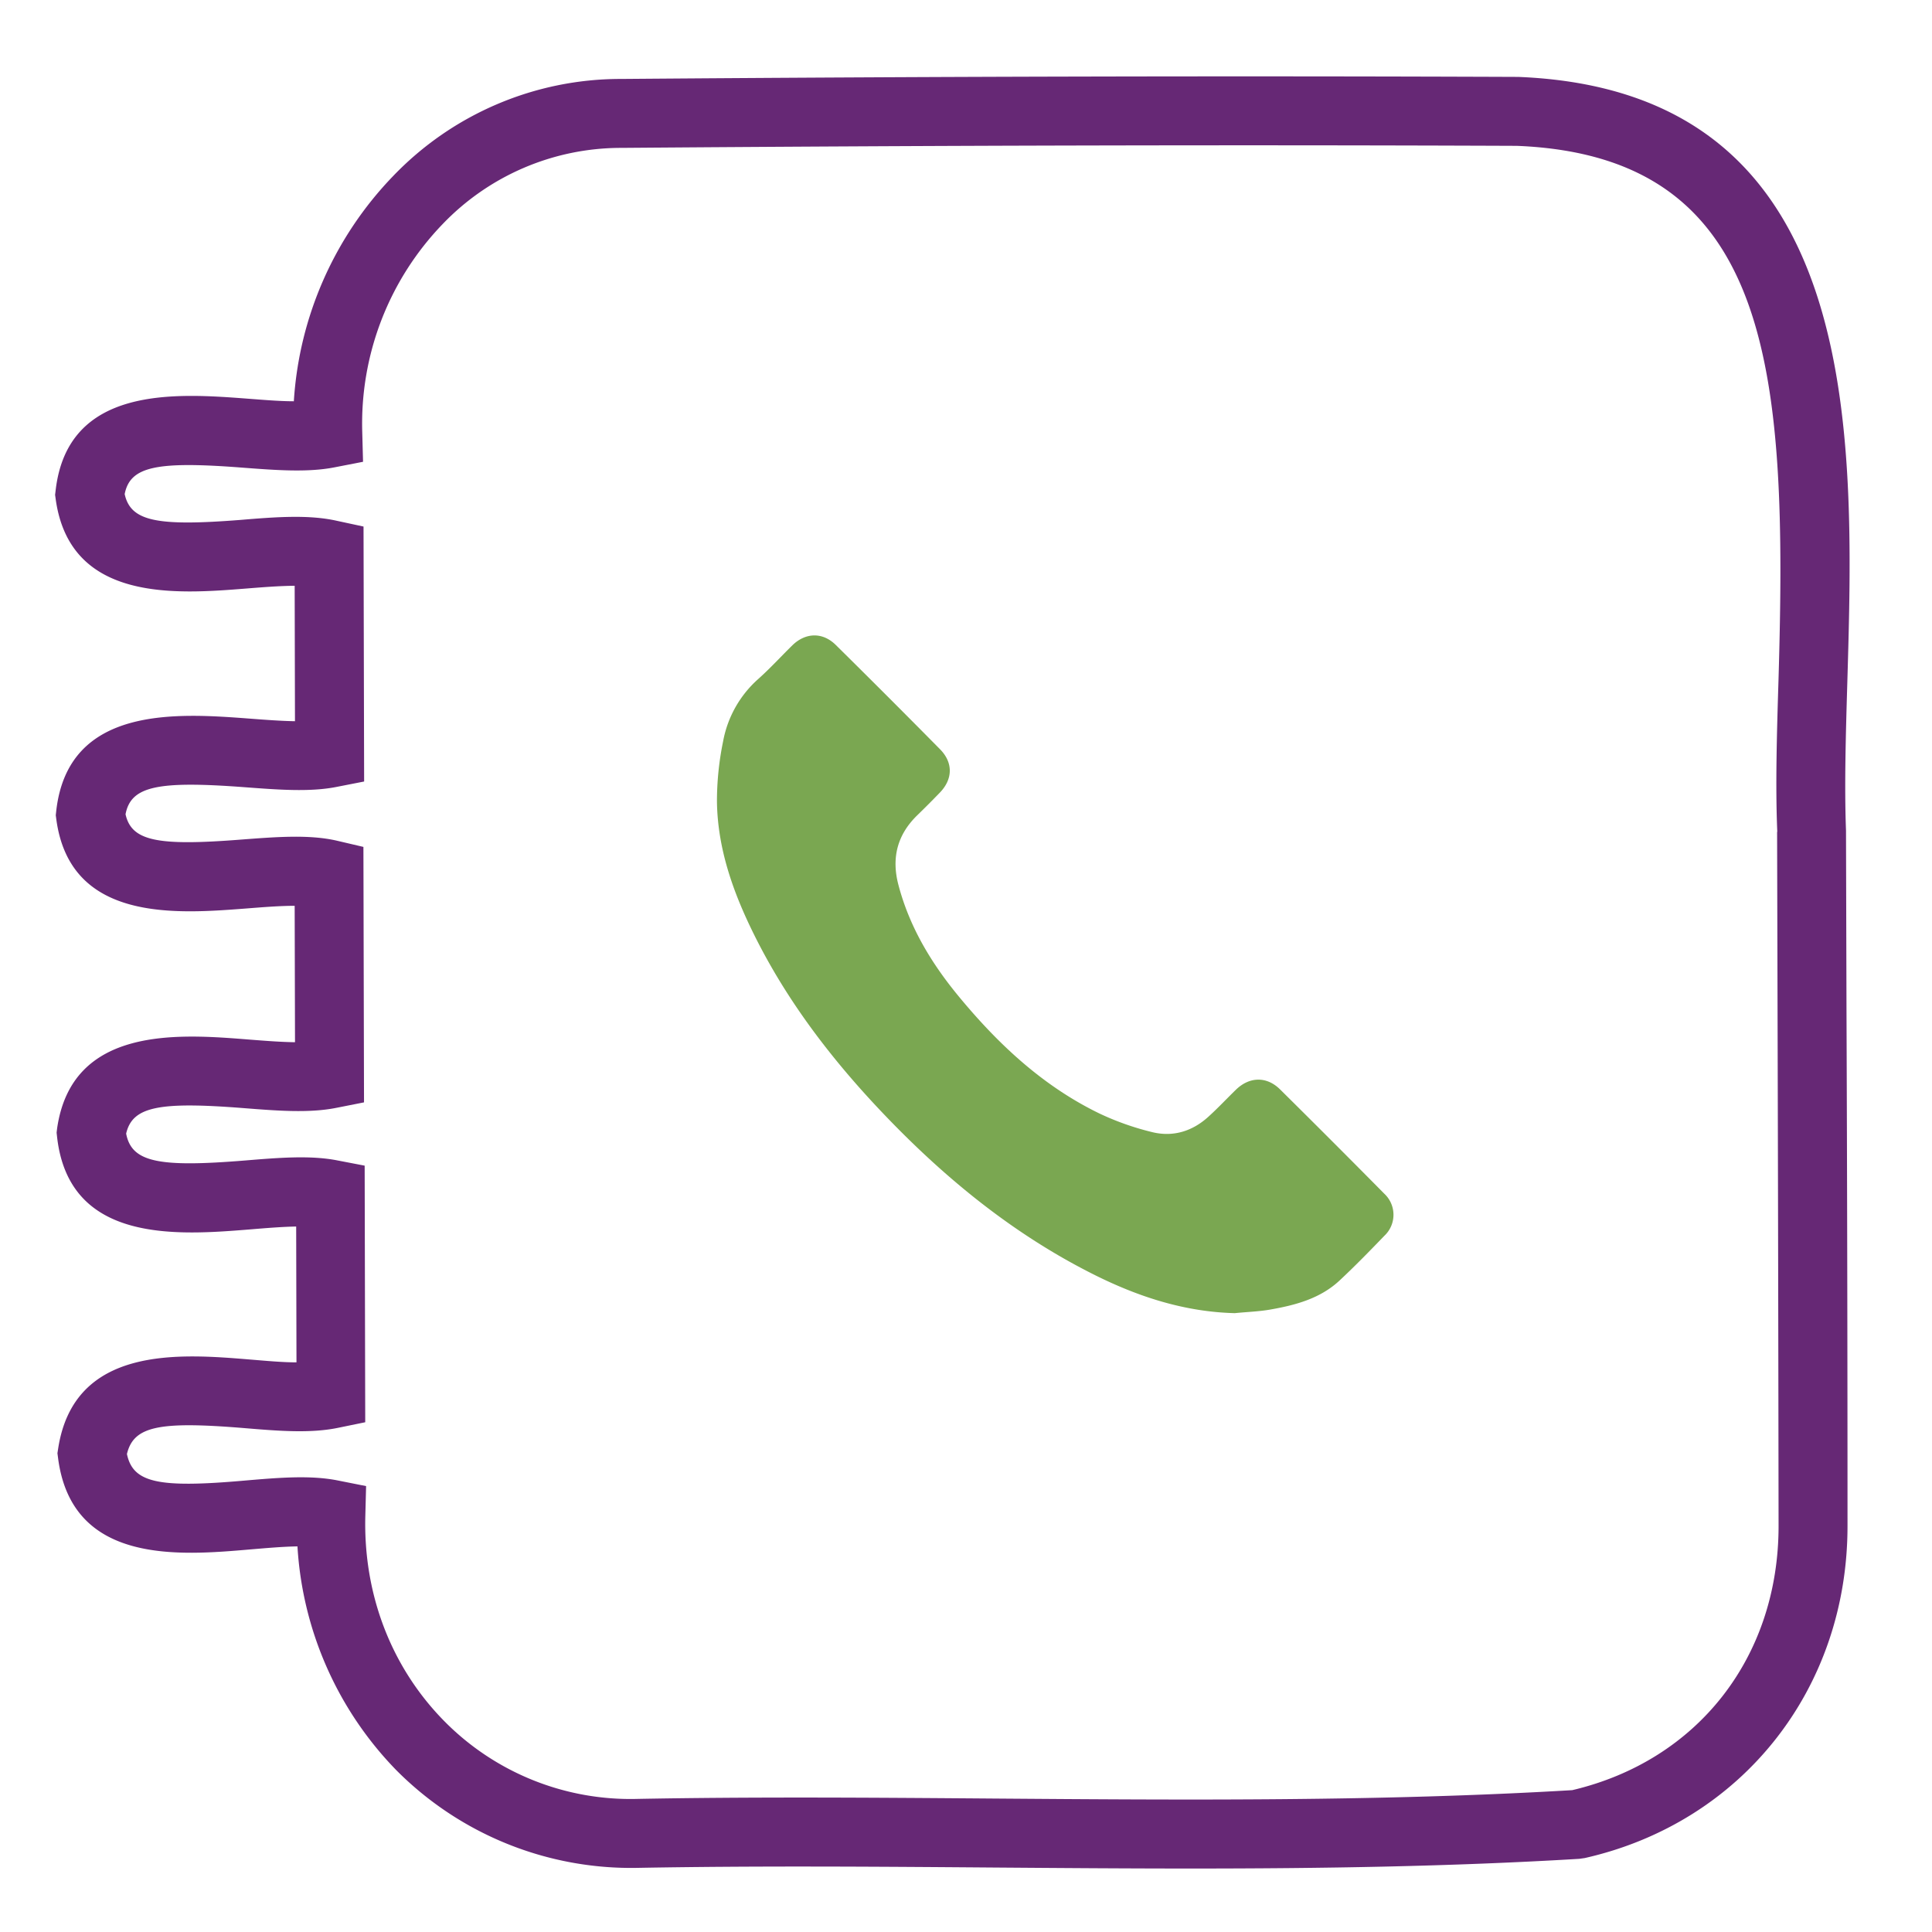
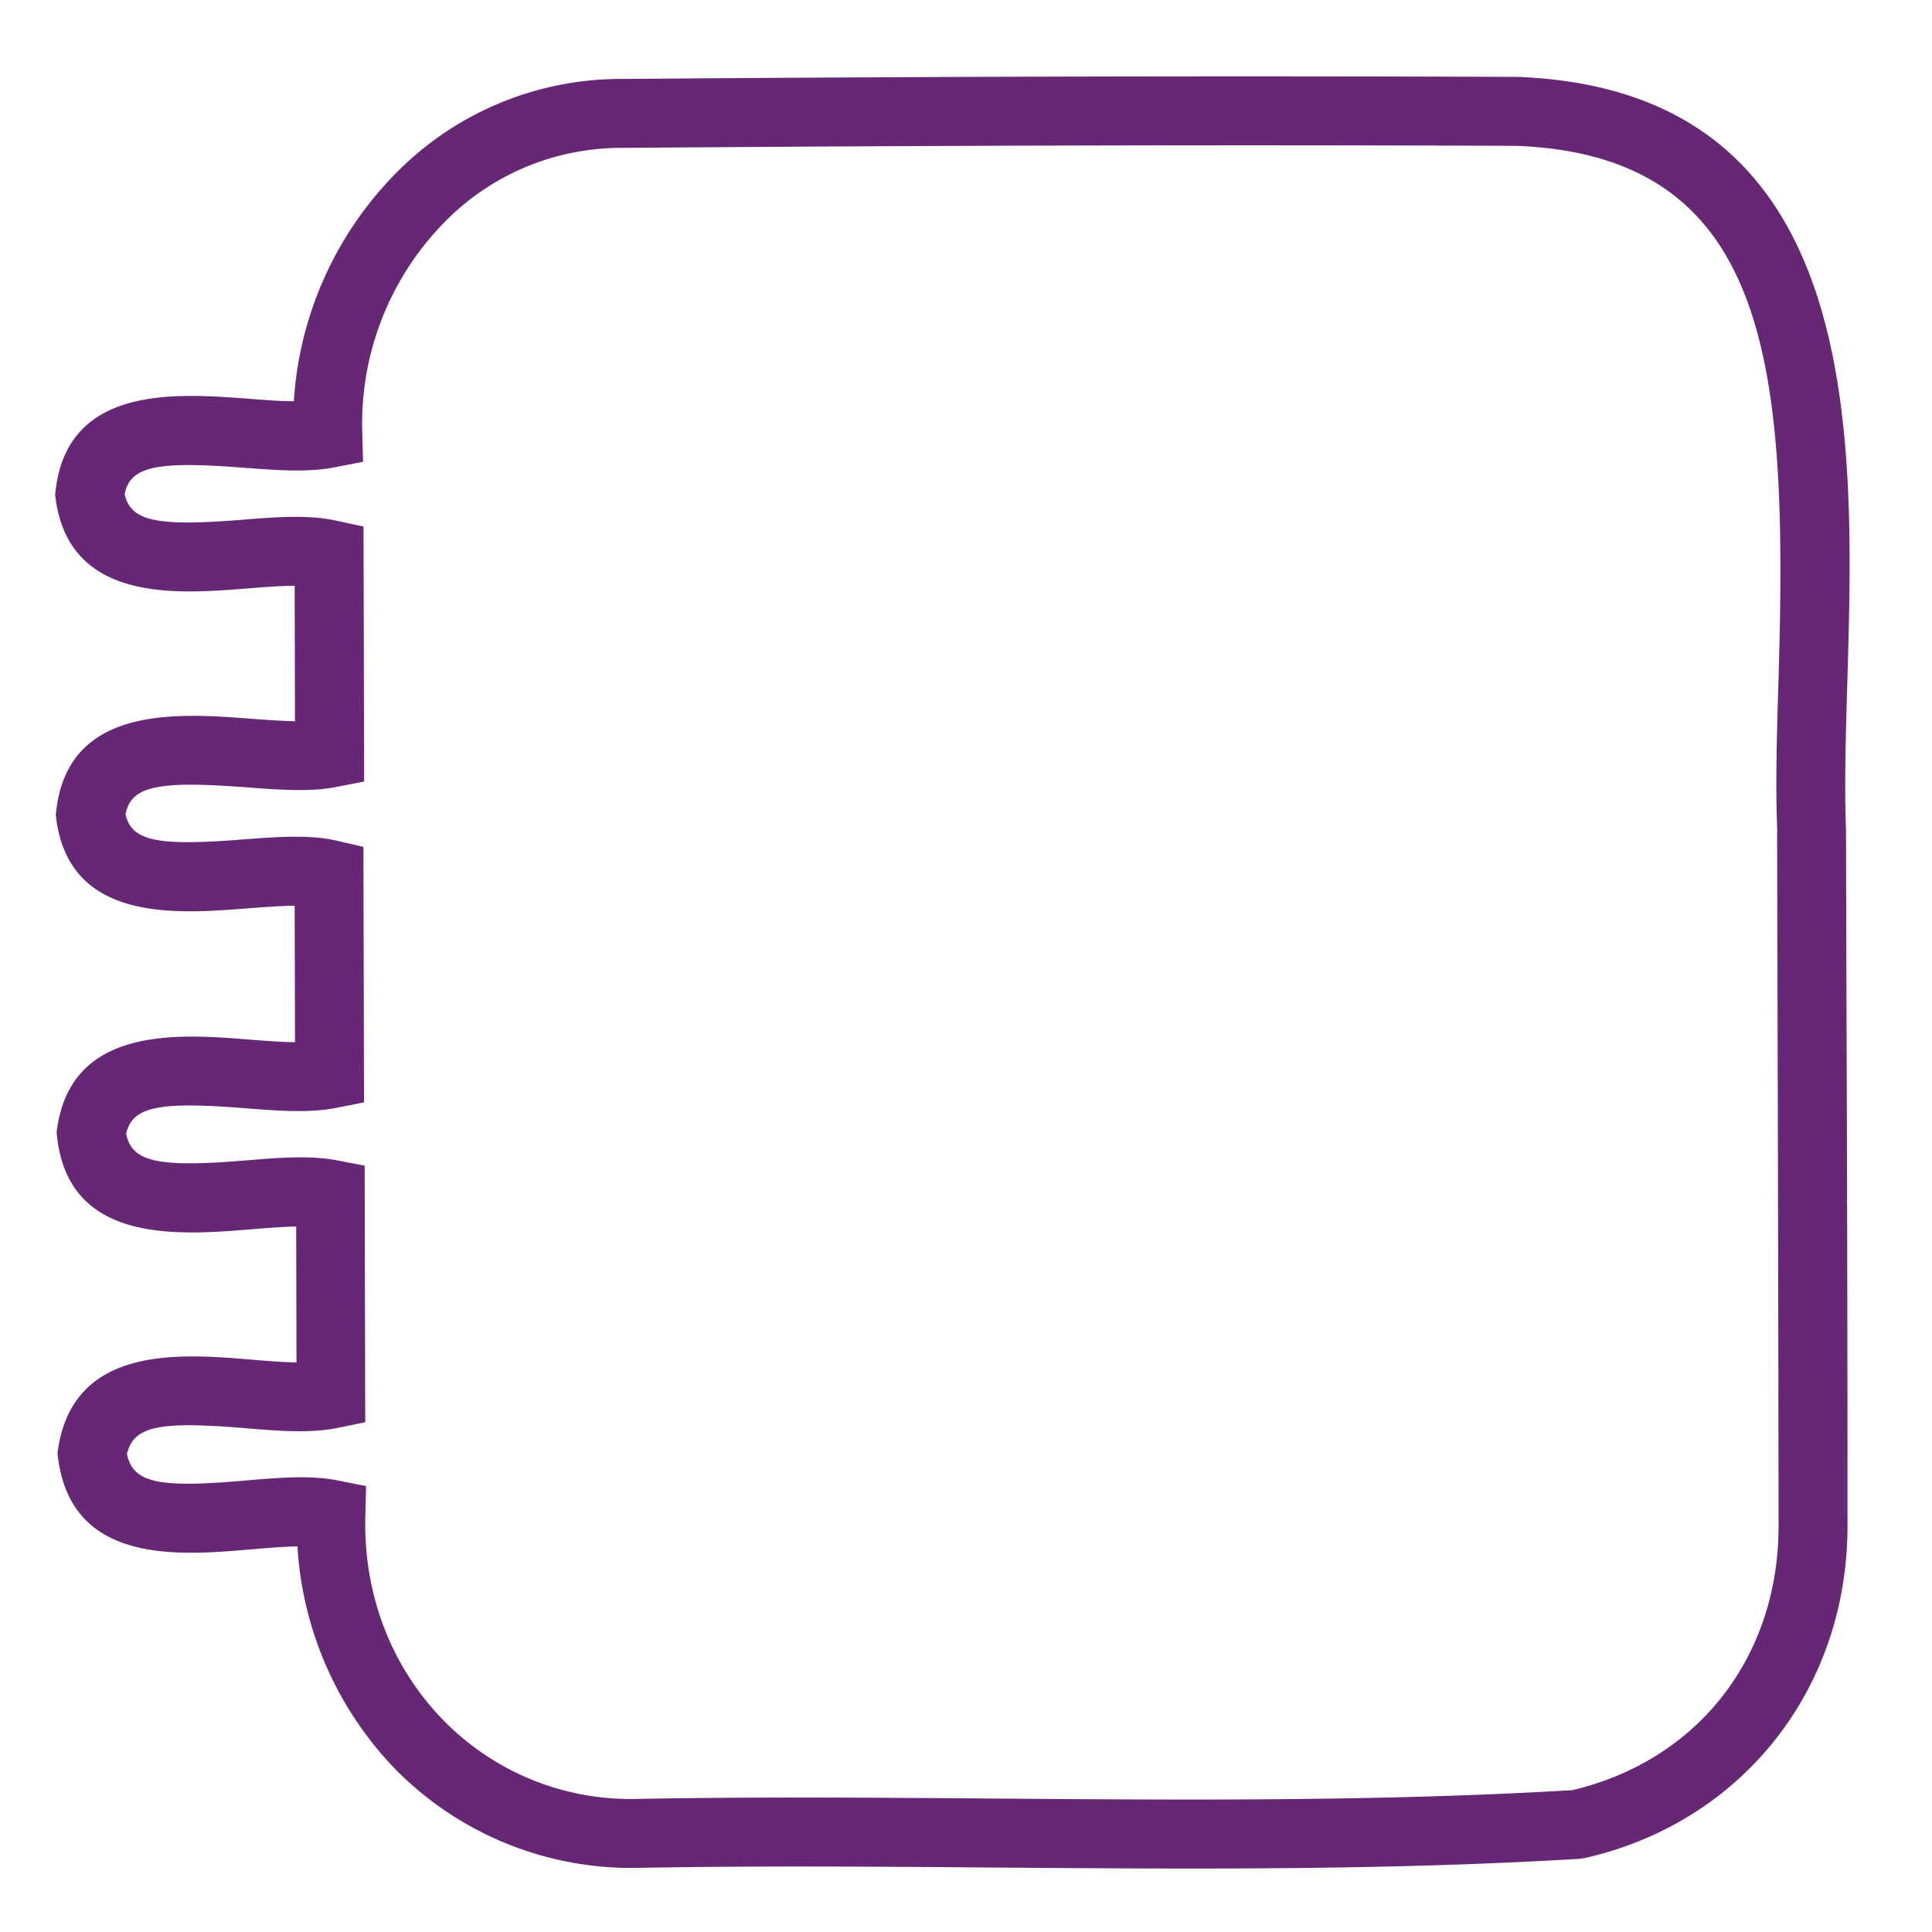
<svg xmlns="http://www.w3.org/2000/svg" id="Layer_1" data-name="Layer 1" viewBox="0 0 512 512">
  <defs>
    <style>.cls-1{fill:#662875;}.cls-2{fill:#7aa751;}</style>
  </defs>
  <path class="cls-1" d="M489.21,220.08c-.45-11.87-.06-25.34.36-39.61,1.93-66,4.57-156.44-87.24-160.09-75-.3-152.82-.13-237.74.54h-.2a83.54,83.54,0,0,0-60.22,25.75,94.44,94.44,0,0,0-26.3,59.67c-3.73,0-8-.37-12.13-.68-19-1.44-47.8-3.63-51,24.32l-.14,1.16.16,1.15c3.8,27.38,32,25.15,50.58,23.67,4.38-.35,8.85-.7,12.75-.72l.08,35.89c-3.66-.06-7.8-.37-11.86-.68C47.08,189,18.05,186.8,14.9,214.93l-.12,1.12.15,1.13c3.7,27.24,31.76,25,50.32,23.58,4.42-.35,8.93-.71,12.84-.71l.09,36.15c-3.78-.05-8-.38-12.22-.71C47.3,274,19.1,271.8,15.14,299L15,300.16l.13,1.17c3.21,28.4,32.19,26,51.36,24.46,4.09-.34,8.26-.68,12-.75l.08,36c-3.79,0-8.08-.41-12.29-.75-18.56-1.53-46.6-3.84-50.86,23.54l-.2,1.29.17,1.3c3.67,28.27,32.13,25.82,51,24.19,4.27-.36,8.61-.74,12.44-.8a92.9,92.9,0,0,0,26.15,59.26A87.72,87.72,0,0,0,169.13,495c31.54-.57,63.74-.32,94.88-.08,17.08.13,34.34.26,51.7.26,34.18,0,68.72-.52,102.81-2.57l1.46-.21c41.66-9.42,69.64-44.79,69.63-88q0-68.58-.27-137.16Zm-18.26.37.12,46.85q.19,68.57.27,137.11c0,34.77-21.43,62.17-54.68,70-50.54,3-102.37,2.61-152.5,2.23-17.11-.13-34.52-.27-52-.27-14.47,0-29,.09-43.34.36a69.28,69.28,0,0,1-51-20.53c-14.12-14.29-21.6-33.7-21-54.67l.2-7.7-7.55-1.5c-7.3-1.45-15.78-.72-24.76.05-22.77,2-29.47.59-31.07-7.05,1.77-7.39,8.47-8.73,31.06-6.87,9,.75,17.47,1.44,24.78-.05l7.31-1.5-.15-68-7.4-1.42c-7.09-1.36-15.44-.68-24.28.05-23.07,1.89-30.08.43-31.53-7.12,1.65-7.14,8.58-8.53,31.09-6.76,8.91.7,17.34,1.37,24.57-.06l7.38-1.46-.16-67.7-7-1.64c-7.39-1.71-16.16-1-25.45-.3-22.23,1.75-29,.37-30.59-6.71,1.42-7.45,8.45-8.92,31.69-7.16,8.81.66,17.13,1.3,24.14-.07l7.4-1.45-.16-67.57L89.19,138c-7.38-1.65-16.09-1-25.32-.23-22.38,1.77-29.24.37-30.83-6.83,1.44-7.34,8.41-8.78,31.32-7,8.82.67,17.15,1.3,24.24-.08l7.61-1.48L96,114.57a76.19,76.19,0,0,1,21.28-55.16,65.49,65.49,0,0,1,47.22-20.22h.16c84.94-.66,162.66-.84,237.29-.54,68.16,2.71,71.75,60.27,69.38,141.29C470.88,194.52,470.48,208.29,471,220.45Z" />
-   <path class="cls-2" d="M327.24,348c-13.18-.33-25.36-4.26-37-10.05-21.31-10.61-39.5-25.41-55.86-42.52-13.68-14.3-25.68-29.88-34.52-47.7-5.52-11.12-9.68-22.7-9.86-35.26a78.87,78.87,0,0,1,1.63-16A29.11,29.11,0,0,1,201,179.89c3.14-2.81,6-5.95,9-8.89,3.48-3.39,8-3.52,11.47-.1q13.91,13.74,27.65,27.66c3.48,3.52,3.41,7.88,0,11.44-2,2.07-4,4.08-6.06,6.08-5.26,5.13-6.83,11.24-5,18.31,2.9,11.15,8.68,20.76,15.92,29.55,10.5,12.74,22.41,23.9,37.43,31.17A72.79,72.79,0,0,0,305.24,300c5.57,1.4,10.73-.17,15-4.06,2.53-2.29,4.87-4.8,7.32-7.18,3.58-3.46,8.13-3.56,11.67-.06q13.9,13.76,27.65,27.67a7.63,7.63,0,0,1,0,11.12c-3.86,4-7.75,8-11.81,11.79-5.2,4.89-11.84,6.62-18.62,7.8C333.44,347.59,330.32,347.68,327.24,348Z" />
</svg>